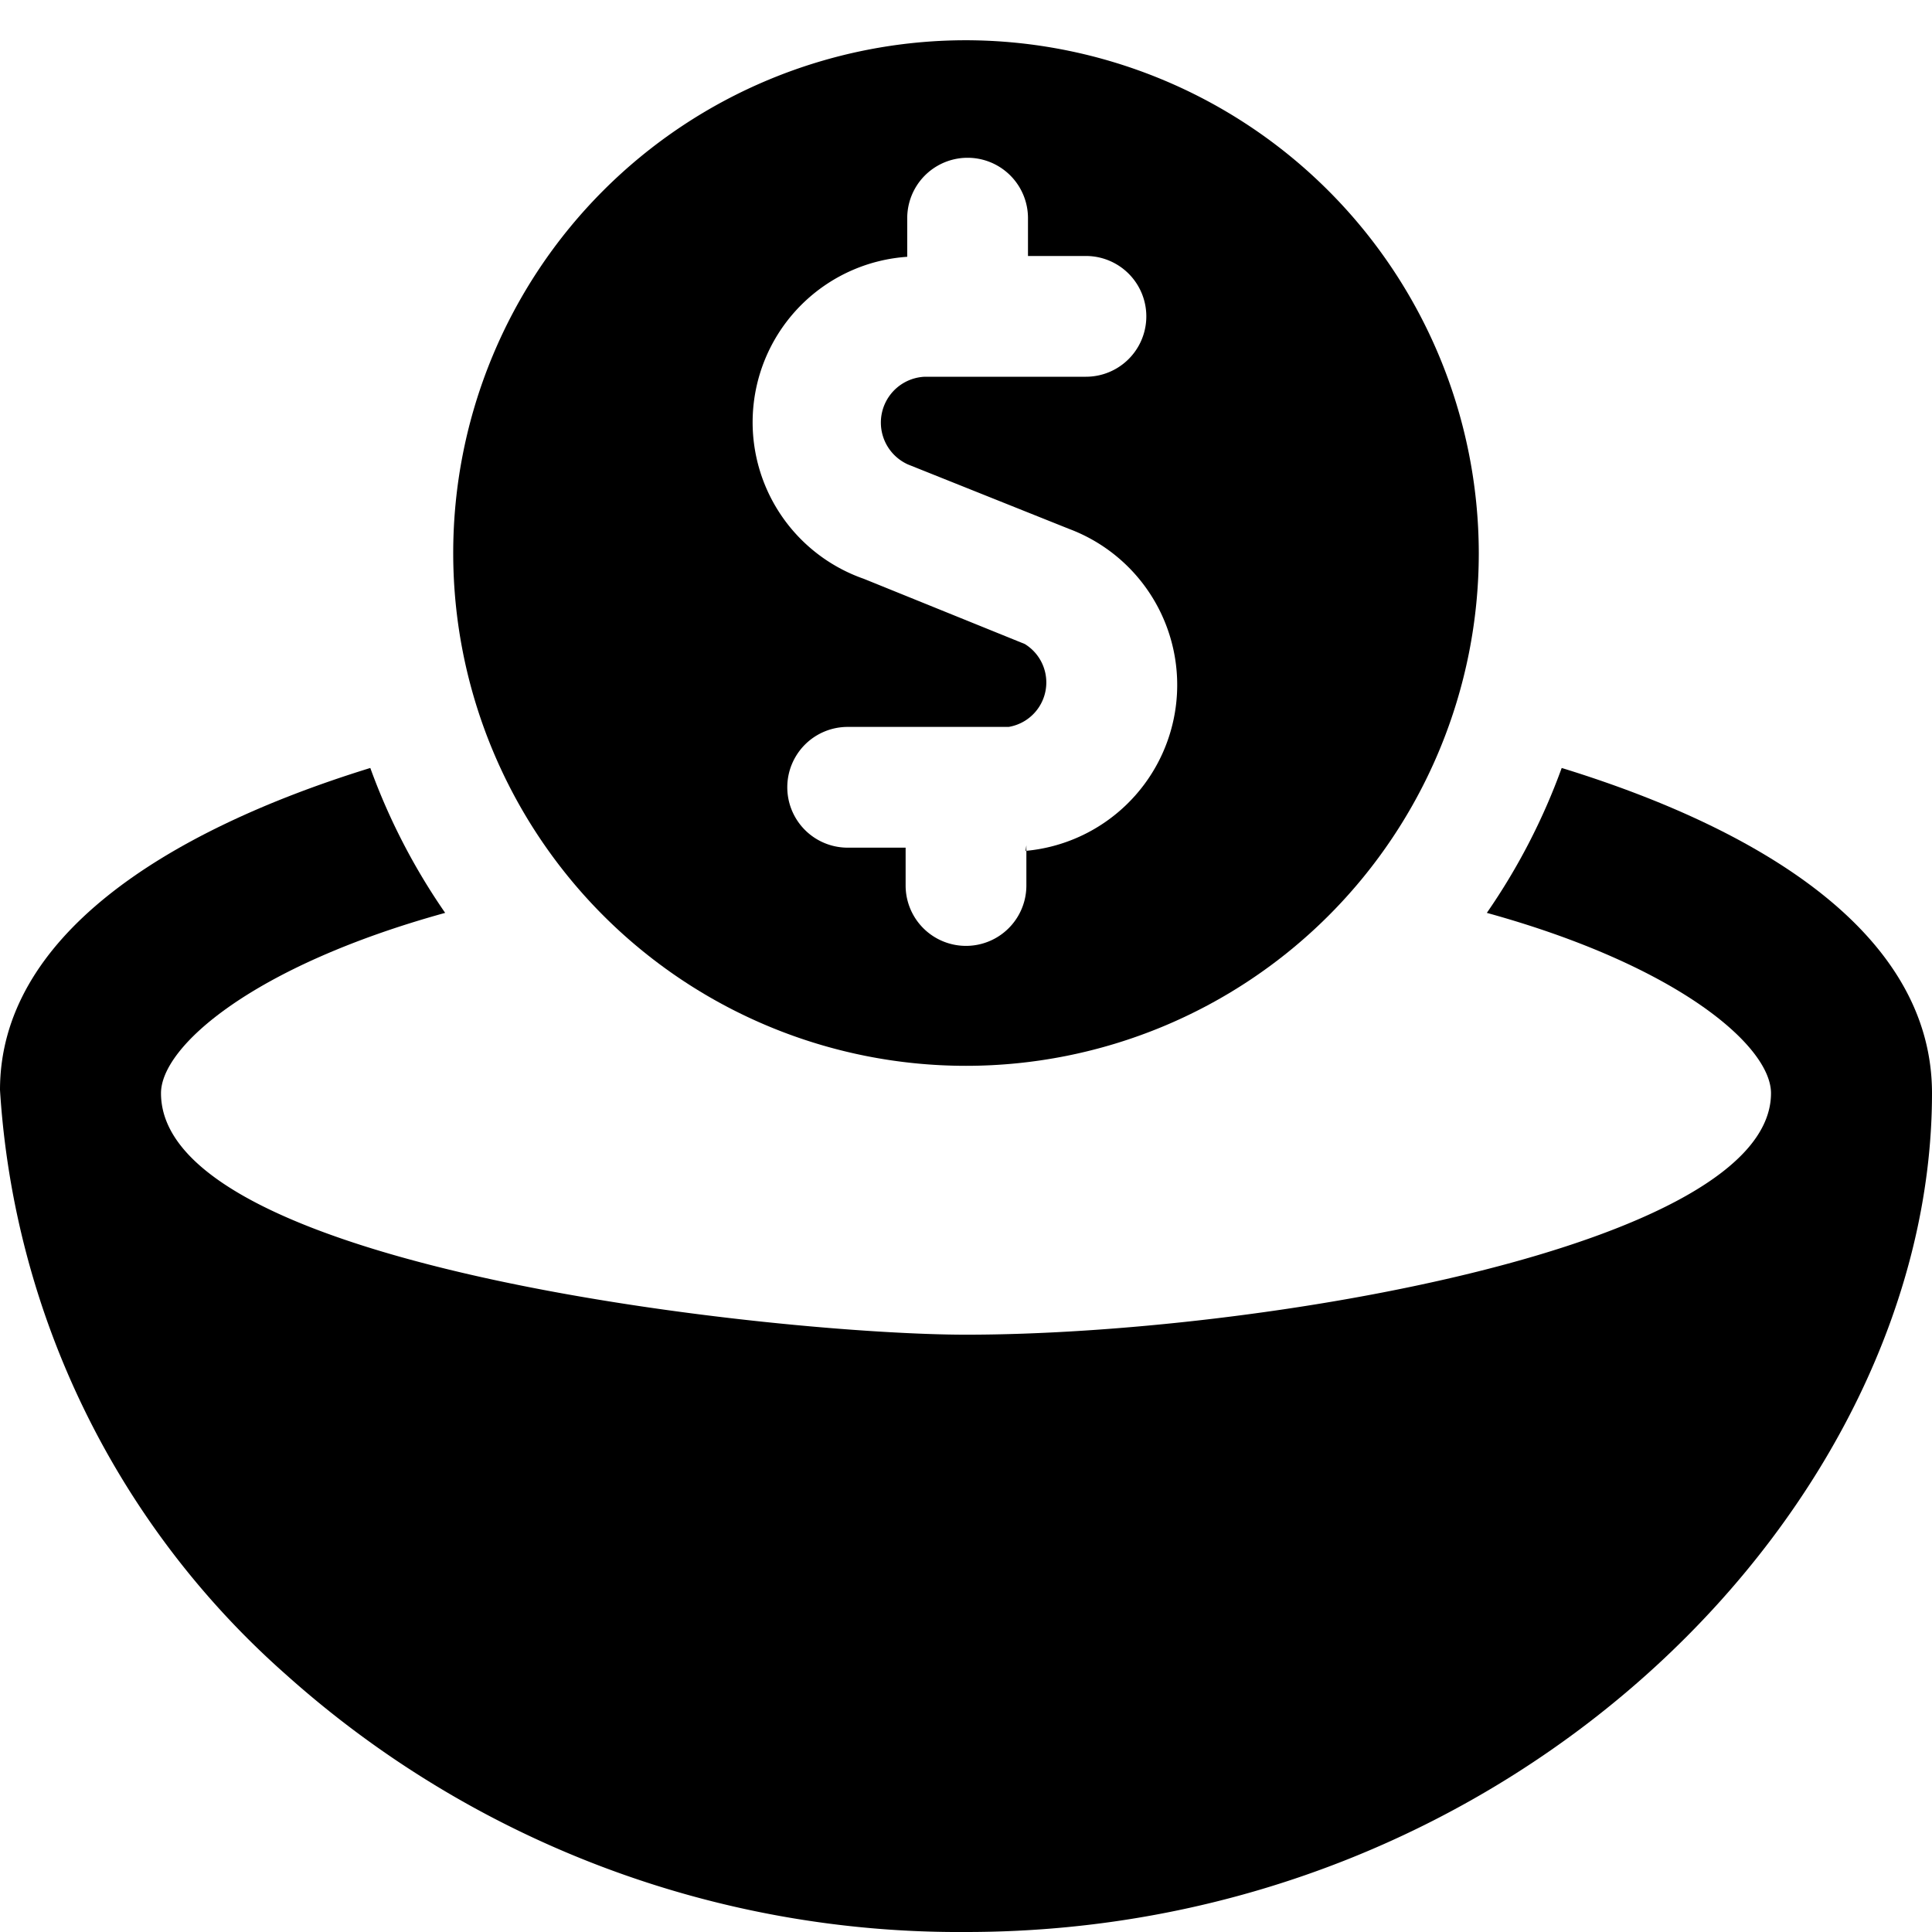
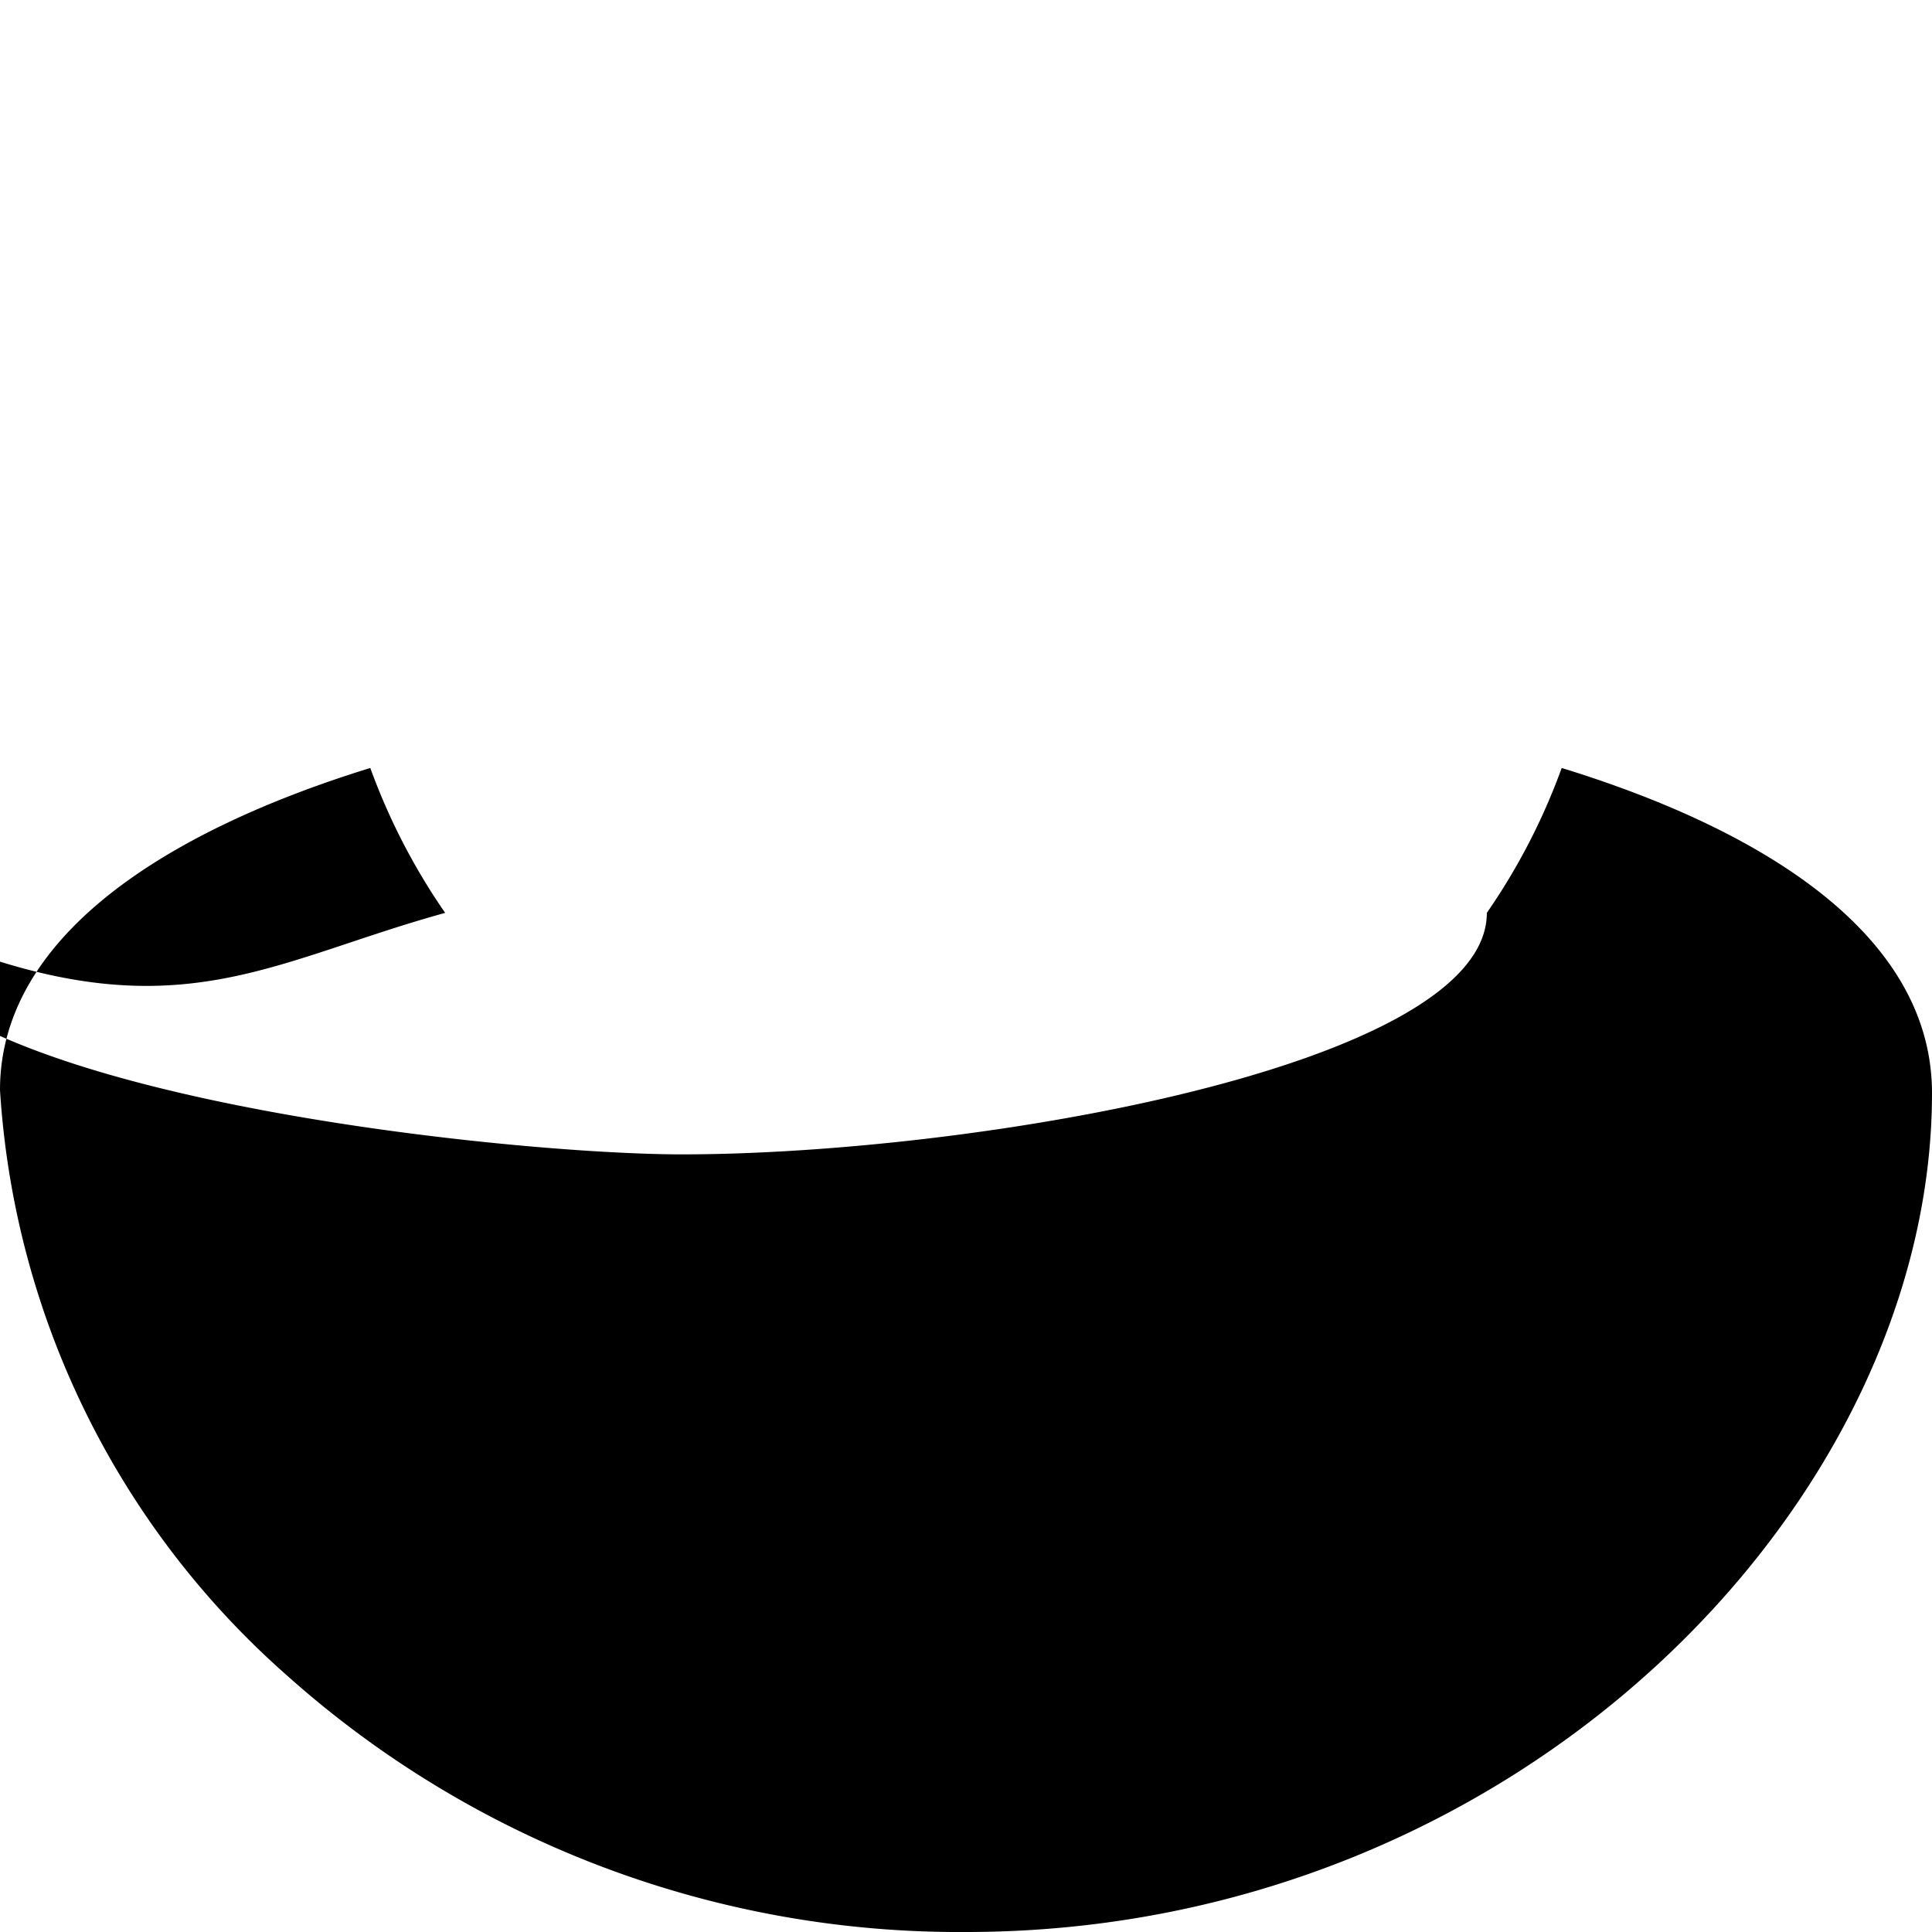
<svg xmlns="http://www.w3.org/2000/svg" viewBox="0 0 24 24">
  <g>
-     <path d="M19.4 9.54a7.87 7.87 0 0 1 -0.93 1.8C20.86 12 22 13 22 13.58c0 1.91 -6.39 3 -10 3 -2.28 0 -10 -0.81 -10 -3C2 13 3.14 12 5.53 11.34a7.87 7.87 0 0 1 -0.93 -1.8c-2.59 0.8 -4.6 2.12 -4.6 4a10.56 10.56 0 0 0 3.55 7.26A12.53 12.53 0 0 0 12 24c6.85 0 12 -5.33 12 -10.42 0 -1.92 -2 -3.24 -4.6 -4.04Z" fill="#000000" stroke-width="1" />
-     <path d="M12 0.5a6.37 6.37 0 1 0 6.37 6.37A6.38 6.38 0 0 0 12 0.5Zm0.75 10v0.5a0.75 0.75 0 0 1 -1.5 0v-0.47h-0.72a0.75 0.75 0 1 1 0 -1.5h2a0.56 0.56 0 0 0 0.2 -1.03l-2 -0.81a2.06 2.06 0 0 1 0.54 -4v-0.48a0.75 0.75 0 0 1 1.5 0v0.47h0.72a0.75 0.75 0 1 1 0 1.5h-2a0.57 0.57 0 0 0 -0.21 1.09l2 0.8a2.07 2.07 0 0 1 -0.54 4Z" fill="#000000" stroke-width="1" />
+     <path d="M19.4 9.54a7.87 7.87 0 0 1 -0.93 1.8c0 1.91 -6.39 3 -10 3 -2.28 0 -10 -0.81 -10 -3C2 13 3.14 12 5.53 11.34a7.87 7.87 0 0 1 -0.93 -1.8c-2.59 0.8 -4.6 2.12 -4.6 4a10.56 10.56 0 0 0 3.55 7.26A12.53 12.53 0 0 0 12 24c6.85 0 12 -5.33 12 -10.42 0 -1.92 -2 -3.24 -4.6 -4.04Z" fill="#000000" stroke-width="1" />
  </g>
</svg>